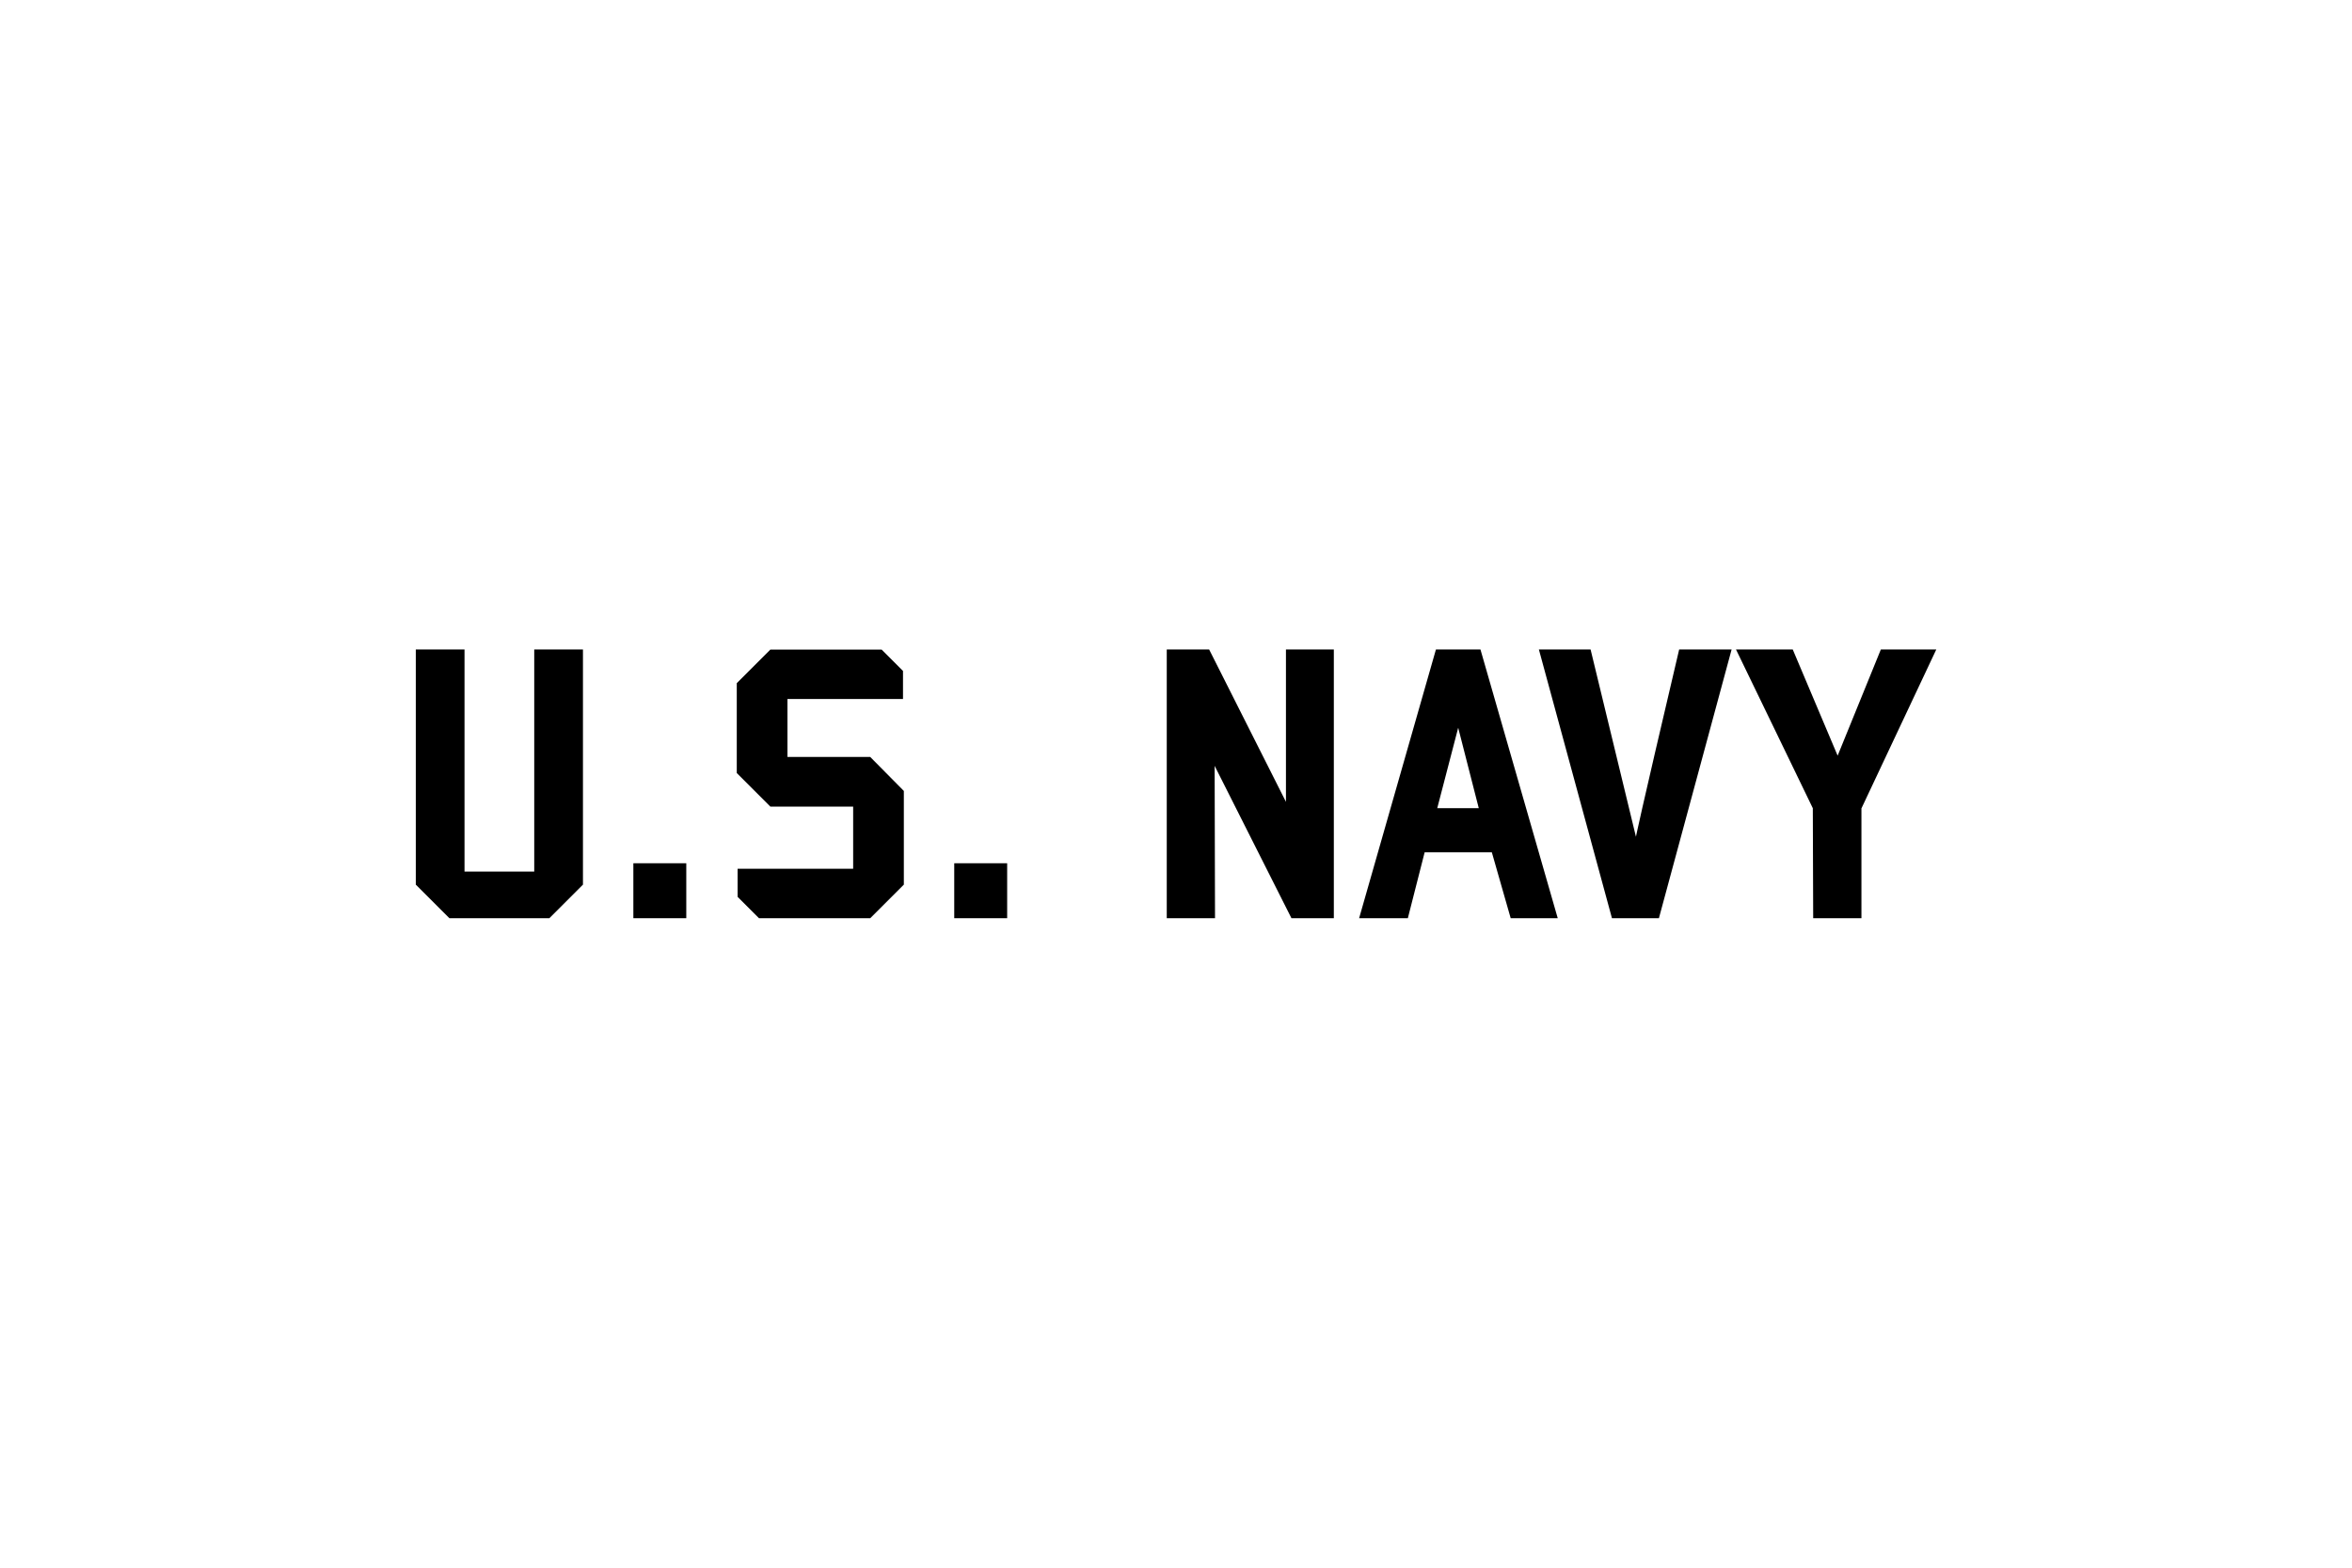
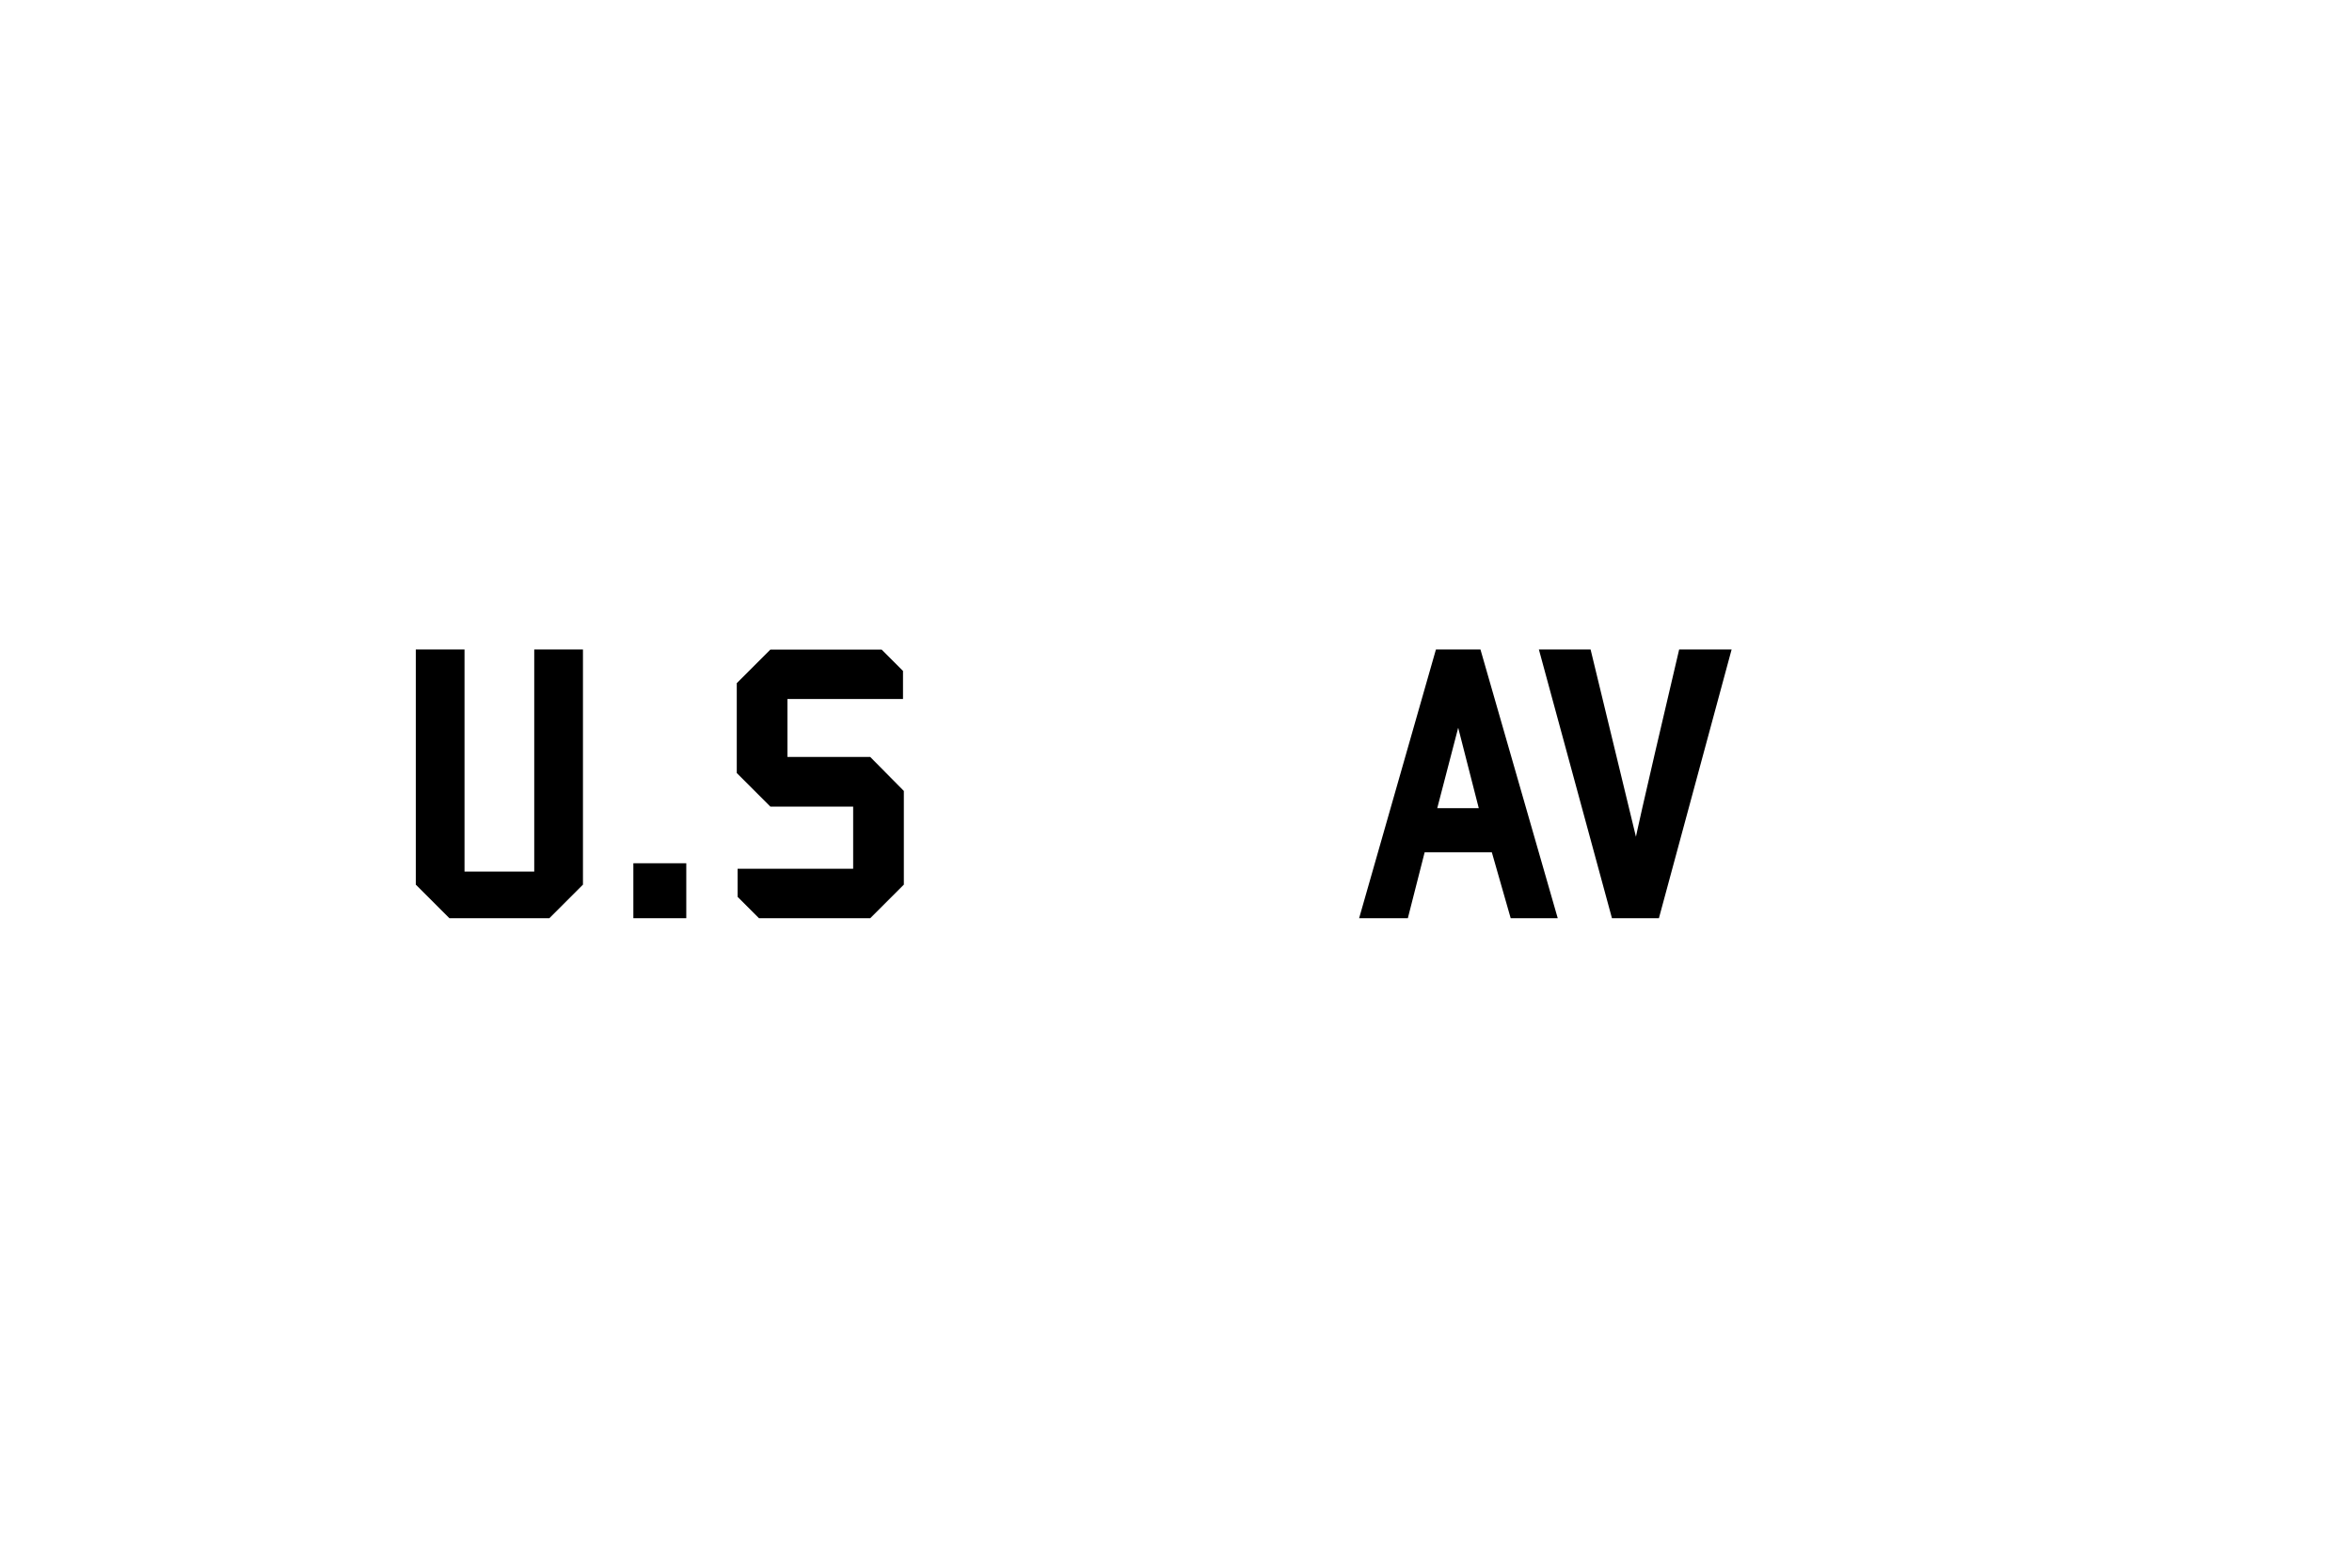
<svg xmlns="http://www.w3.org/2000/svg" id="Layer_1" viewBox="0 0 252 168">
  <path d="M58.86,98.4h-10.71l-3.6-3.6v-25.2h5.22v23.8h7.47v-23.8h5.22v25.2l-3.6,3.6Z" />
  <path d="M67.86,98.4v-5.89h5.67v5.89h-5.67Z" />
  <path d="M93.24,98.4h-11.92l-2.29-2.29v-3.01h12.38v-6.66h-8.87l-3.6-3.6v-9.63l3.6-3.6h11.92l2.29,2.29v3.01h-12.38v6.21h8.87l3.6,3.64v10.04l-3.6,3.6Z" />
-   <path d="M102.24,98.4v-5.89h5.67v5.89h-5.67Z" />
-   <path d="M138.37,98.4l-8.23-16.33.04,16.33h-5.17v-28.8h4.54l8.23,16.33v-16.33h5.13v28.8h-4.54Z" />
  <path d="M161.86,98.4l-2.02-7.06h-7.2l-1.8,7.06h-5.22l8.23-28.8h4.77l8.28,28.8h-5.04ZM156.24,77.97l-2.25,8.64h4.45l-2.21-8.64Z" />
  <path d="M177.75,98.4h-5.04l-7.83-28.8h5.54l4.86,20.07s.27-1.53,4.63-20.07h5.62l-7.79,28.8Z" />
-   <path d="M199.44,86.61v11.79h-5.17l-.04-11.79-8.23-17.01h6.08l4.81,11.38,4.63-11.38h5.94l-8.01,17.01Z" />
</svg>